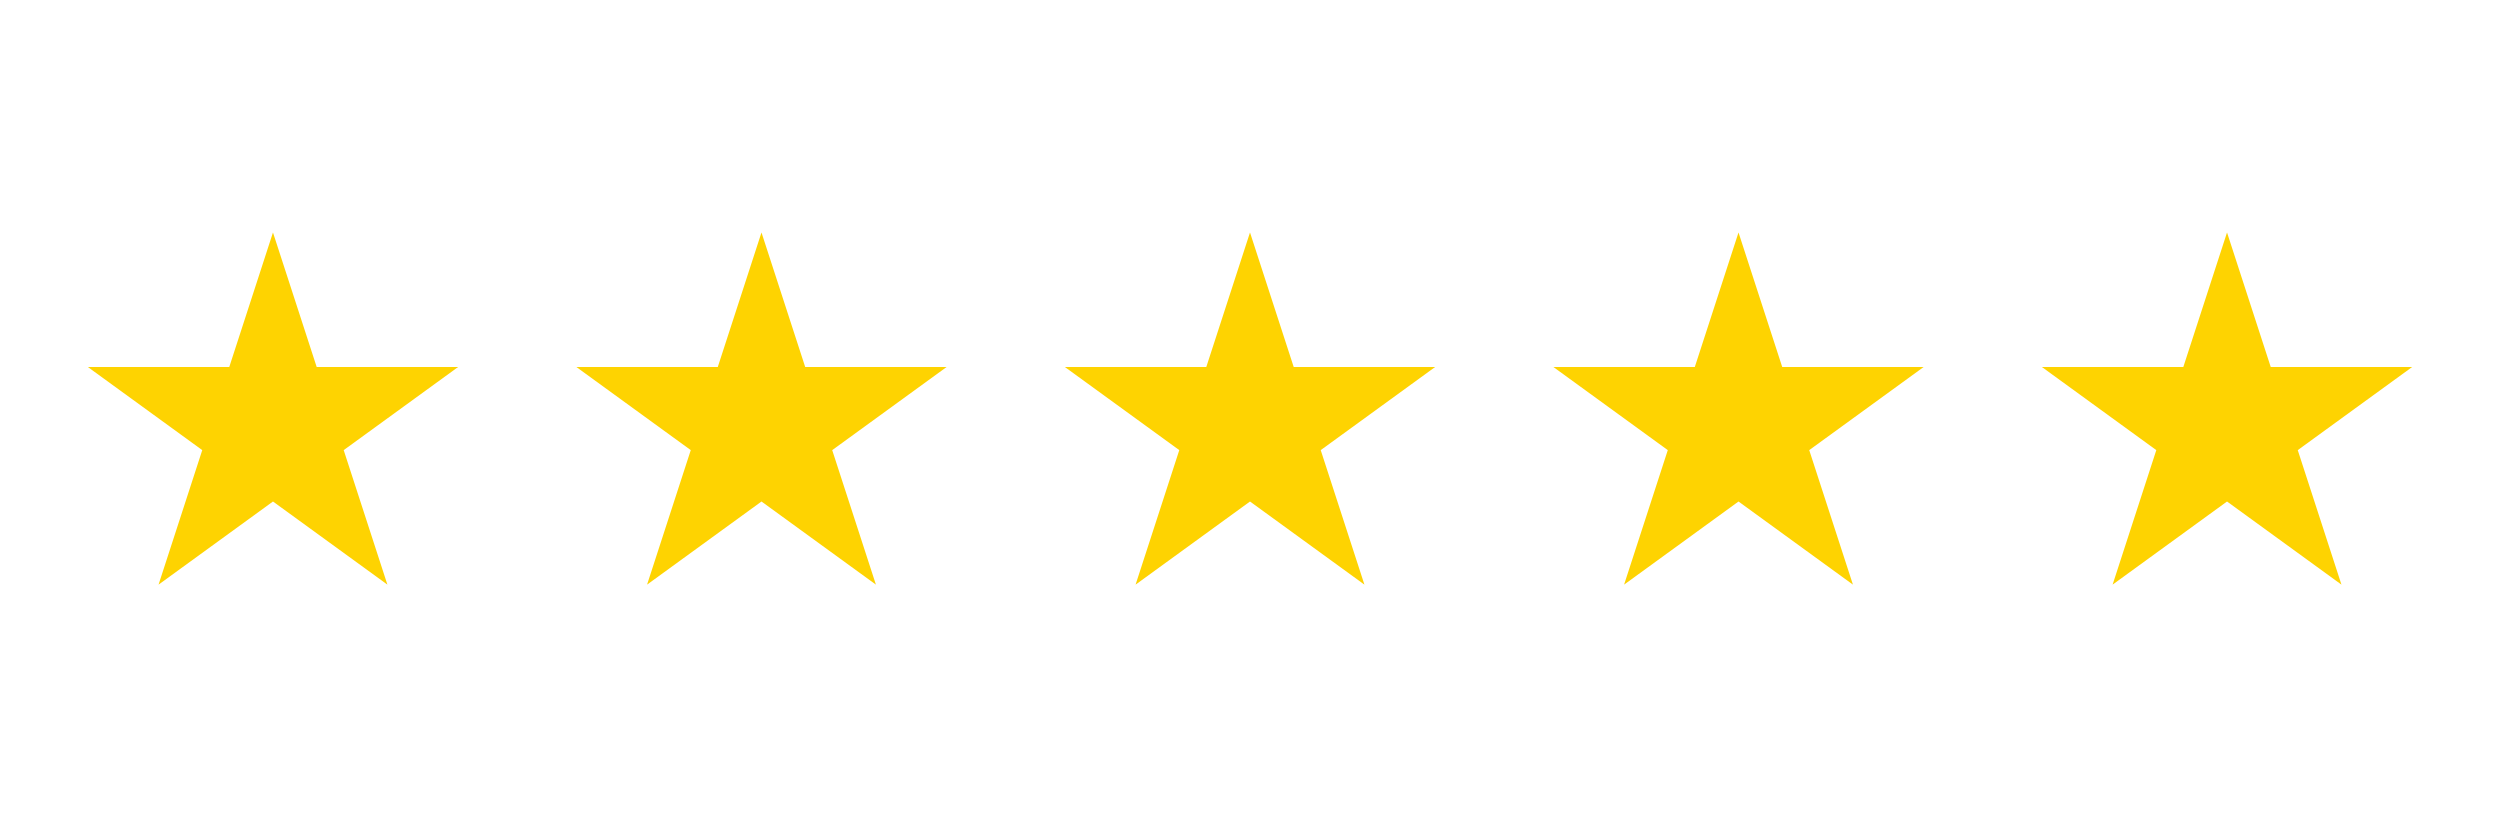
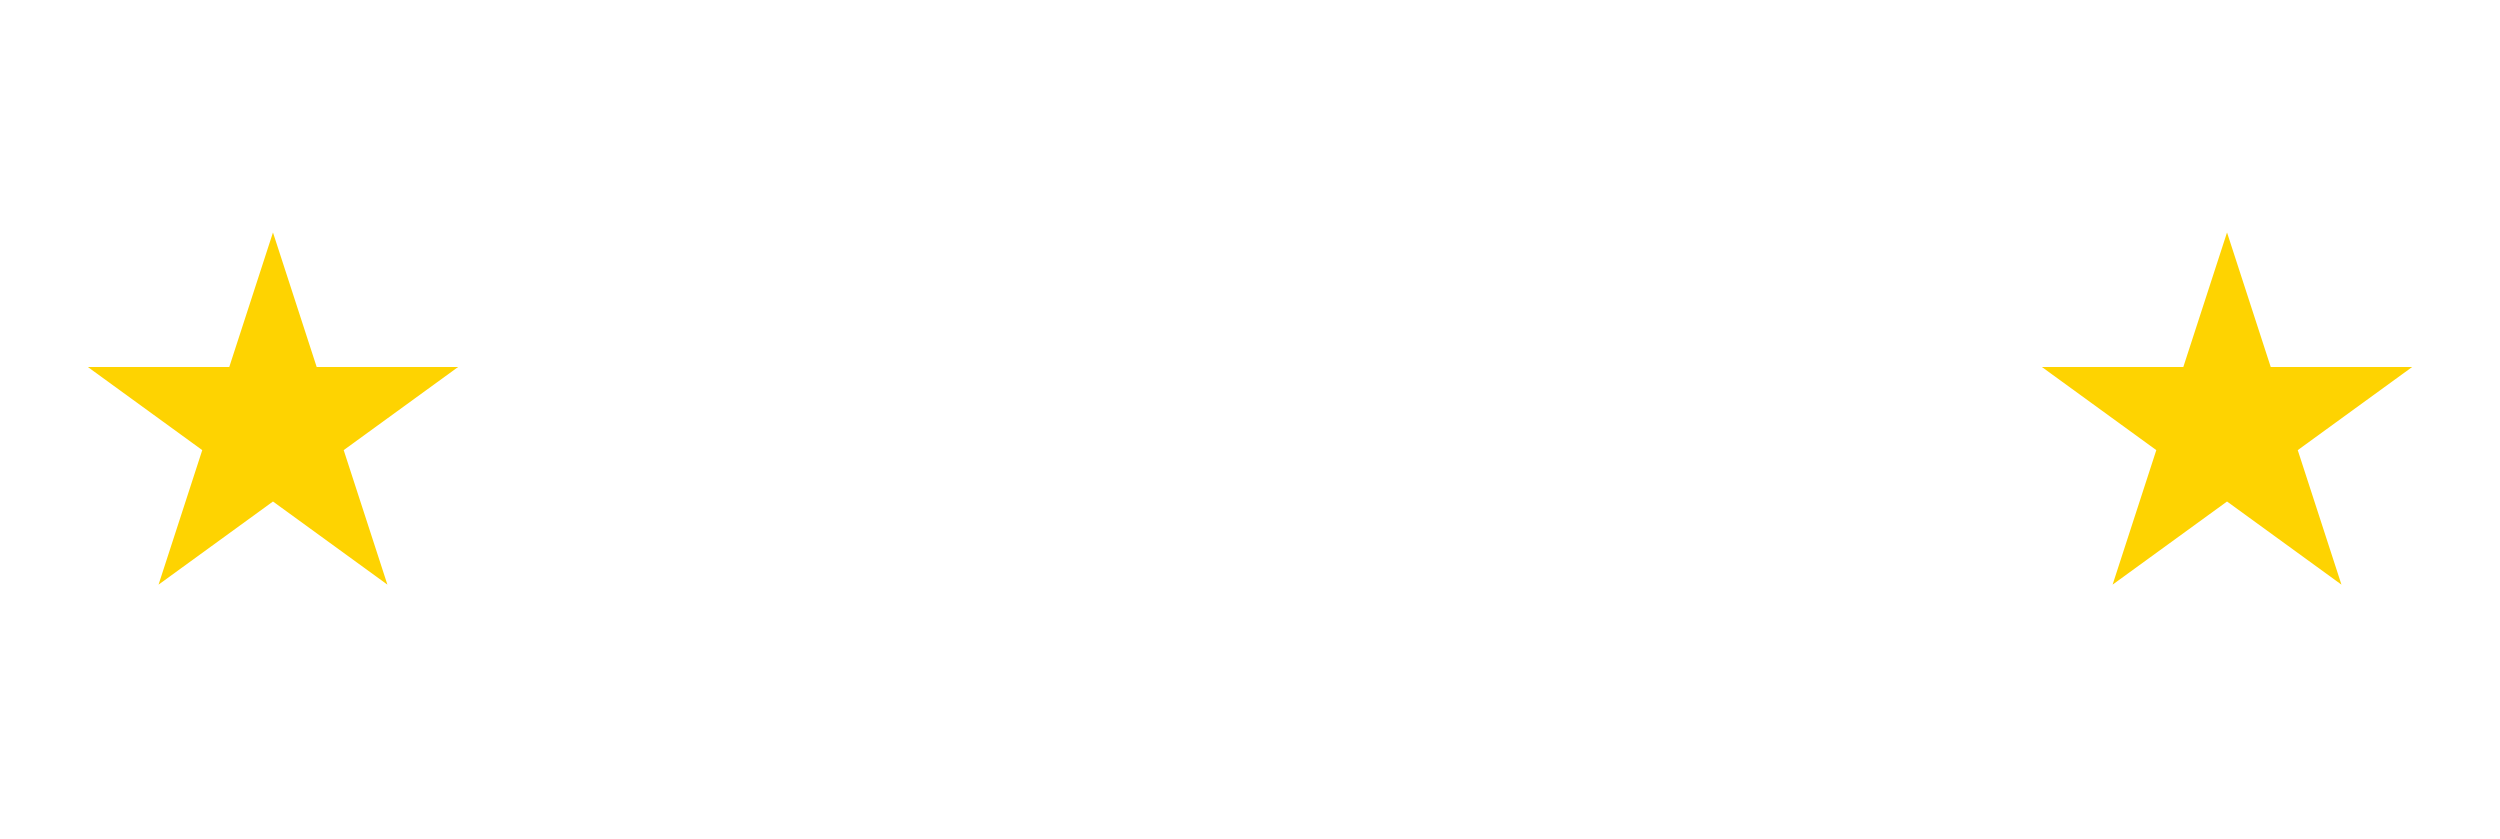
<svg xmlns="http://www.w3.org/2000/svg" id="_x2018_ëîé_x5F_1" x="0px" y="0px" viewBox="0 0 8270 2776" style="enable-background:new 0 0 8270 2776;" xml:space="preserve">
-   <rect style="fill:#FFFFFF;" width="8270" height="2776" />
  <polygon style="fill:#FED301;" points="903,769.022 1047.582,1214 1515.459,1214 1136.938,1489.011 1281.521,1933.989 903,1658.978  524.479,1933.989 669.061,1489.011 290.541,1214 758.418,1214 " />
-   <polygon style="fill:#FED301;" points="2519,769.022 2663.582,1214 3131.459,1214 2752.938,1489.011 2897.521,1933.989  2519,1658.978 2140.479,1933.989 2285.062,1489.011 1906.541,1214 2374.418,1214 " />
-   <polygon style="fill:#FED301;" points="4135,769.022 4279.582,1214 4747.459,1214 4368.938,1489.011 4513.521,1933.989  4135,1658.978 3756.479,1933.989 3901.062,1489.011 3522.541,1214 3990.418,1214 " />
-   <polygon style="fill:#FED301;" points="5751,769.022 5895.582,1214 6363.459,1214 5984.938,1489.011 6129.521,1933.989  5751,1658.978 5372.479,1933.989 5517.062,1489.011 5138.541,1214 5606.418,1214 " />
  <polygon style="fill:#FED301;" points="7367,769.022 7511.582,1214 7979.459,1214 7600.938,1489.011 7745.521,1933.989  7367,1658.978 6988.479,1933.989 7133.062,1489.011 6754.541,1214 7222.418,1214 " />
</svg>